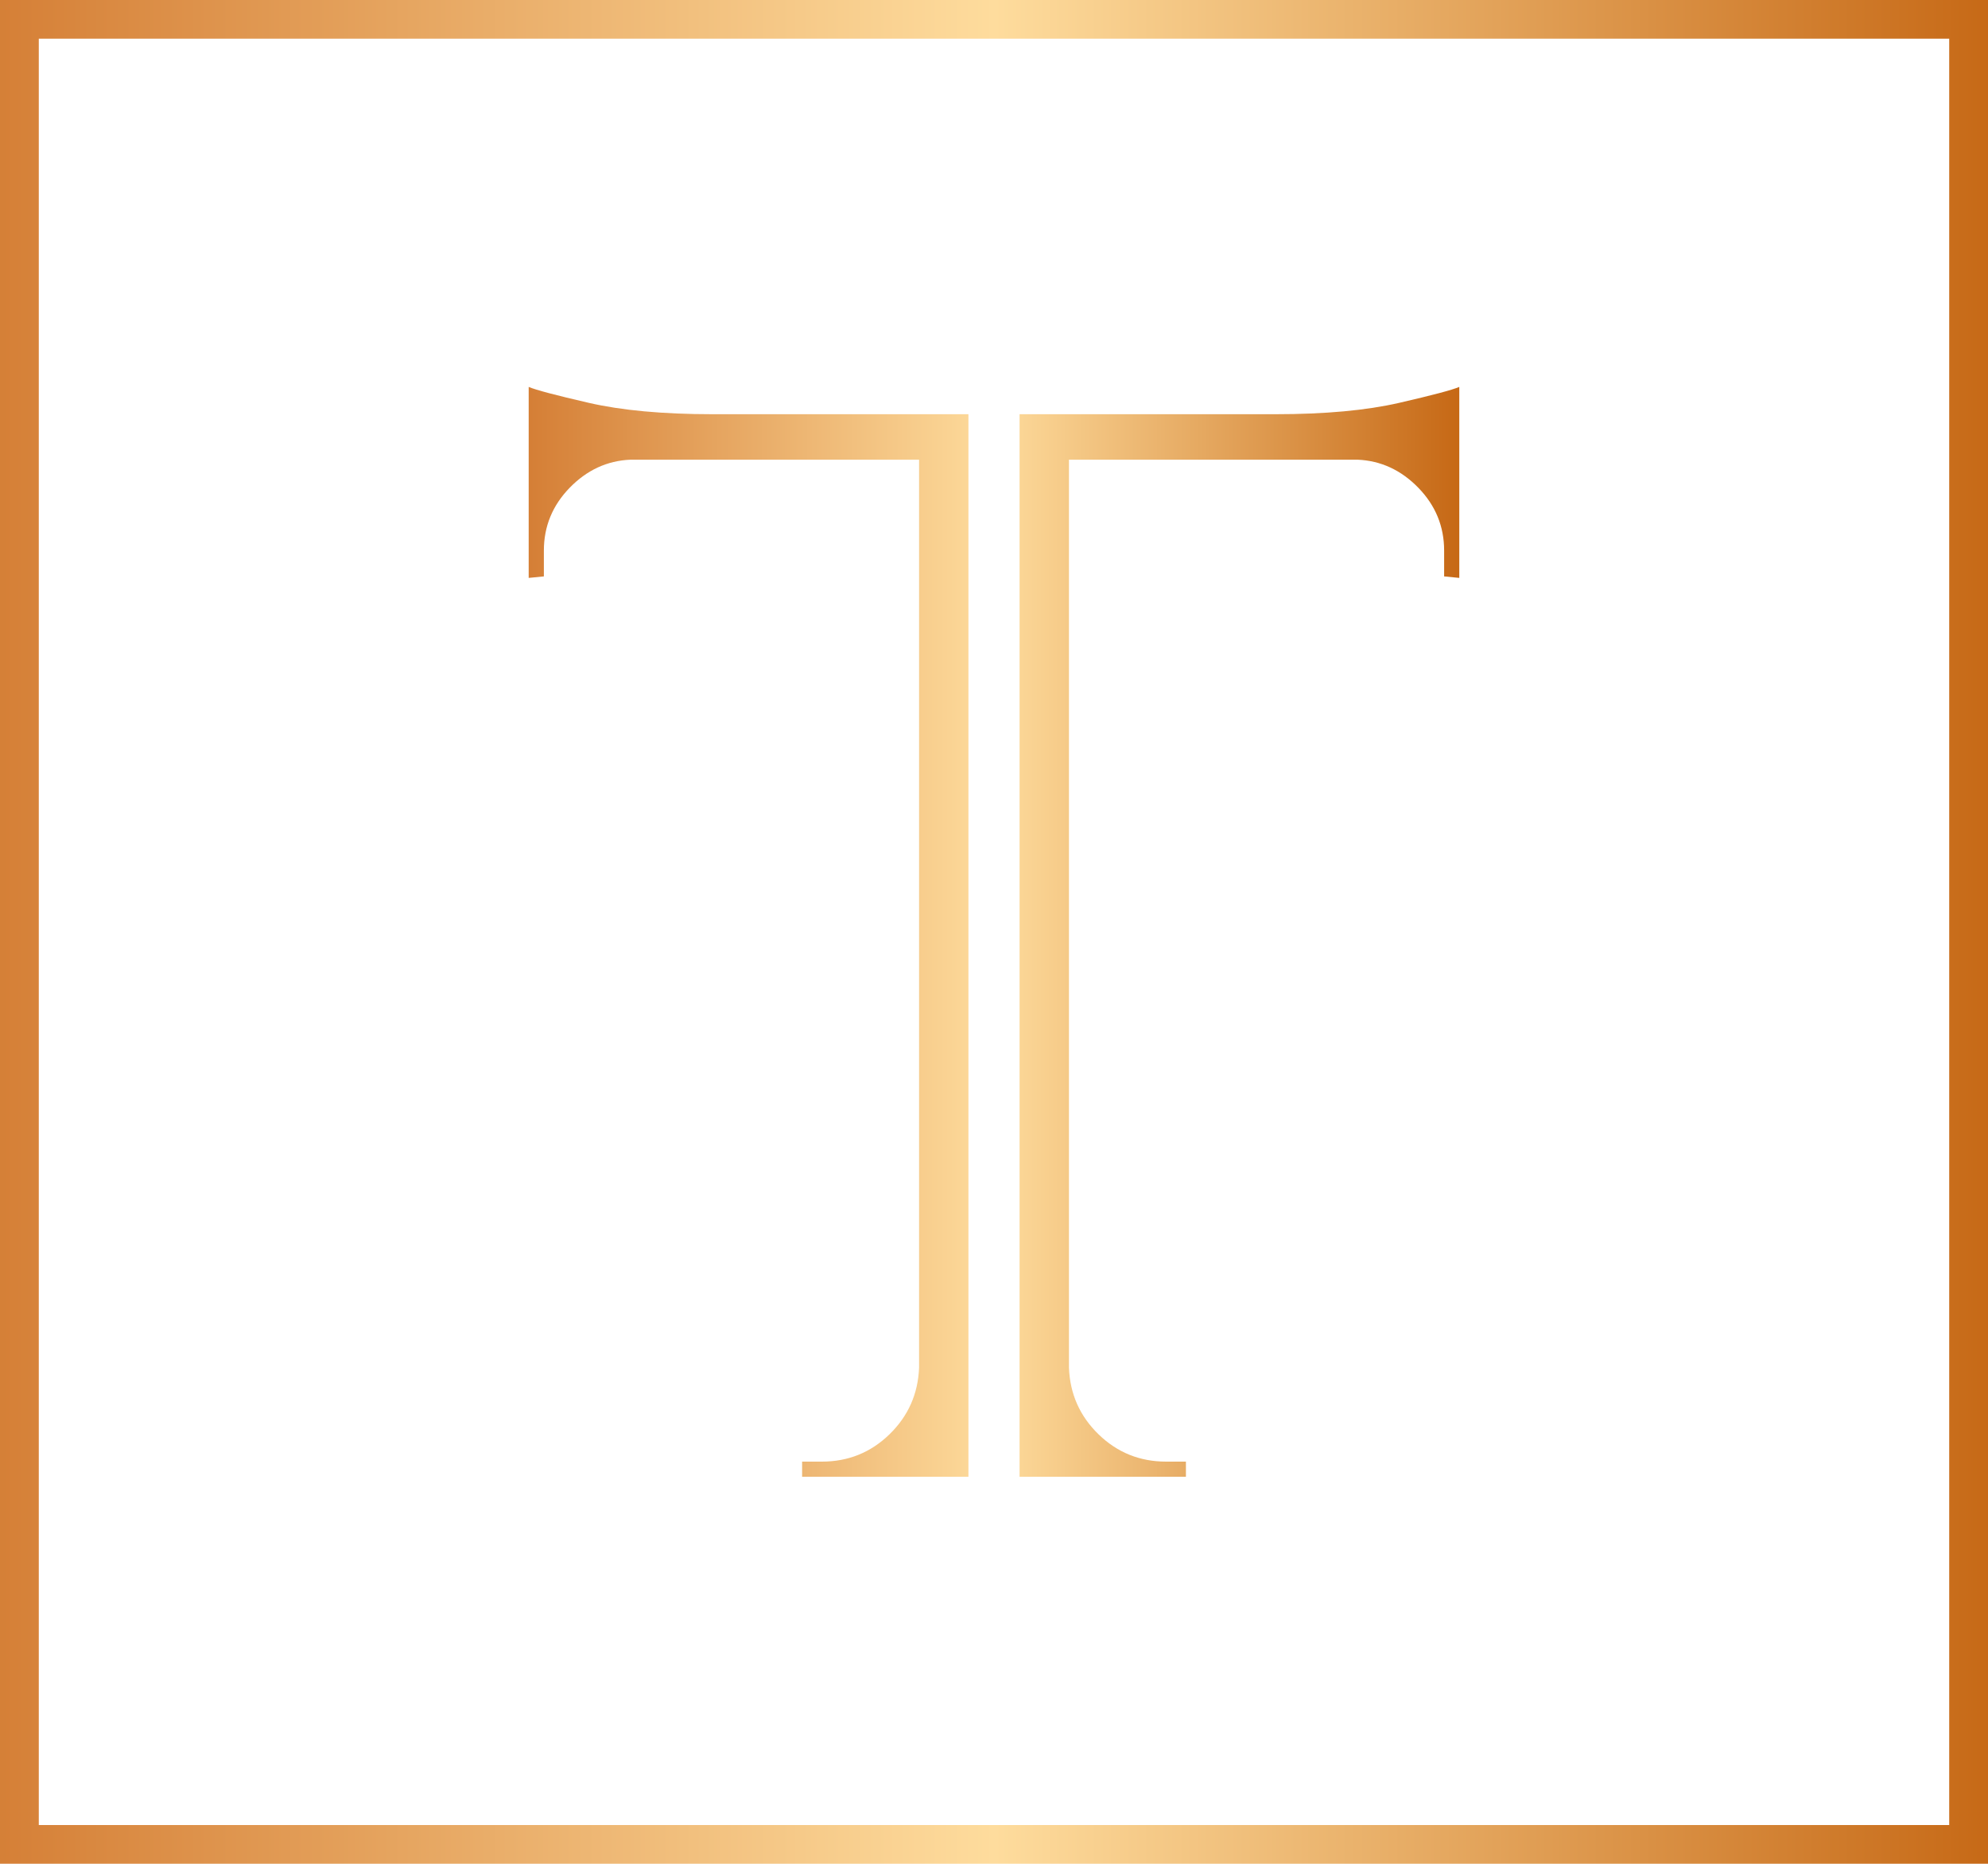
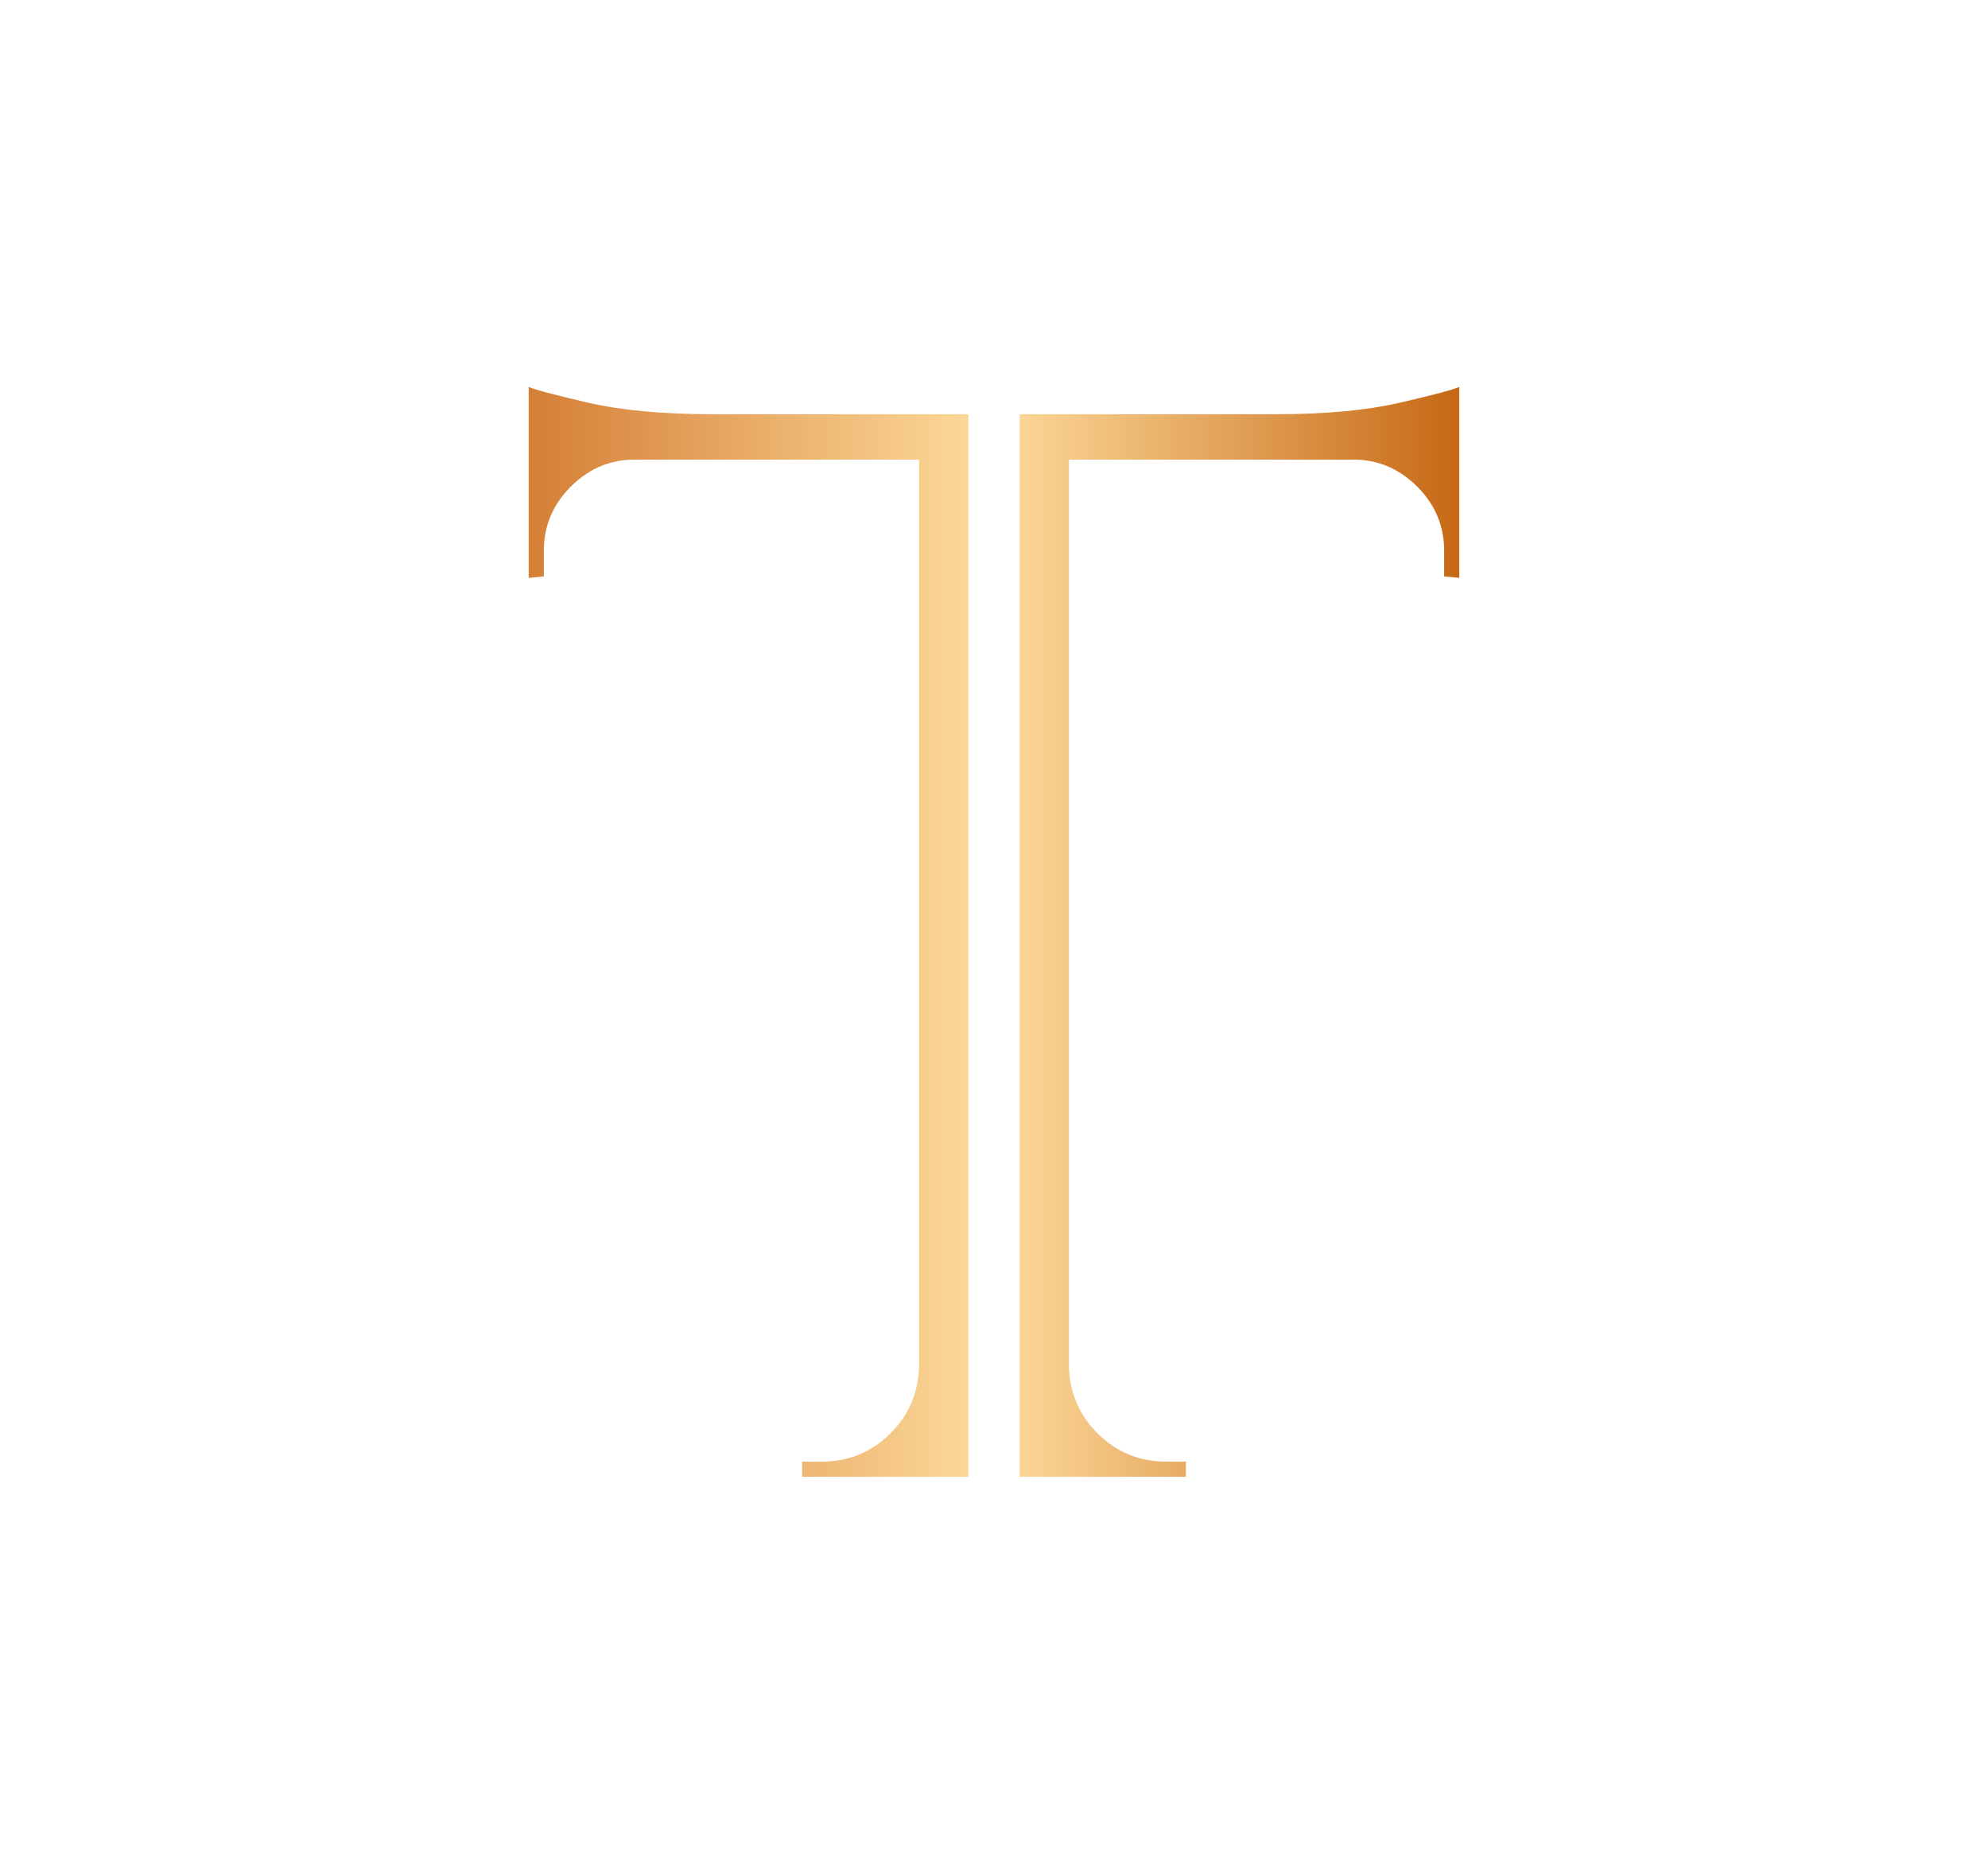
<svg xmlns="http://www.w3.org/2000/svg" xmlns:xlink="http://www.w3.org/1999/xlink" id="Ebene_1" version="1.1" viewBox="0 0 80 74.997">
  <defs>
    <style>
      .st0 {
        fill: none;
      }

      .st1 {
        fill: url(#Unbenannter_Verlauf_3);
      }

      .st2 {
        clip-path: url(#clippath-1);
      }

      .st3 {
        fill: url(#Unbenannter_Verlauf_31);
      }

      .st4 {
        clip-path: url(#clippath);
      }
    </style>
    <clipPath id="clippath">
-       <path class="st0" d="M1.561,72.664V1.558h76.878v71.881H1.561v-.775ZM0,0v74.997h80V0H0Z" />
-     </clipPath>
+       </clipPath>
    <linearGradient id="Unbenannter_Verlauf_3" data-name="Unbenannter Verlauf 3" x1="-253.505" y1="463.517" x2="-252.505" y2="463.517" gradientTransform="translate(20280.429 37118.89) scale(80 -80)" gradientUnits="userSpaceOnUse">
      <stop offset="0" stop-color="#d57f36" />
      <stop offset=".499" stop-color="#fedc9d" />
      <stop offset="1" stop-color="#c66815" />
    </linearGradient>
    <clipPath id="clippath-1">
      <path class="st0" d="M21.275,23.255l.611-.06v-1.038c0-.976.347-1.819,1.04-2.531.693-.712,1.509-1.088,2.444-1.128h11.615v36.536c-.041,1.059-.439,1.952-1.192,2.684-.754.732-1.66,1.098-2.72,1.098h-.795v.611h6.693V16.668h-10.299c-1.997,0-3.657-.154-4.981-.458-1.325-.305-2.13-.518-2.416-.64v7.685ZM56.309,16.21c-1.323.304-2.985.458-4.981.458h-10.299v42.759h6.694v-.611h-.796c-1.06,0-1.966-.366-2.72-1.098-.753-.732-1.151-1.625-1.191-2.684V18.498h11.614c.935.04,1.751.416,2.444,1.128.693.712,1.04,1.555,1.04,2.531v1.038l.61.06v-7.685c-.285.122-1.091.335-2.415.64" />
    </clipPath>
    <linearGradient id="Unbenannter_Verlauf_31" data-name="Unbenannter Verlauf 3" x1="-249.859" y1="469.078" x2="-248.859" y2="469.078" gradientTransform="translate(9378.298 17604.065) scale(37.449 -37.449)" xlink:href="#Unbenannter_Verlauf_3" />
  </defs>
  <g class="st4">
    <rect class="st1" width="80" height="74.997" />
  </g>
  <g class="st2">
    <rect class="st3" x="21.275" y="15.57" width="37.449" height="43.857" />
  </g>
</svg>